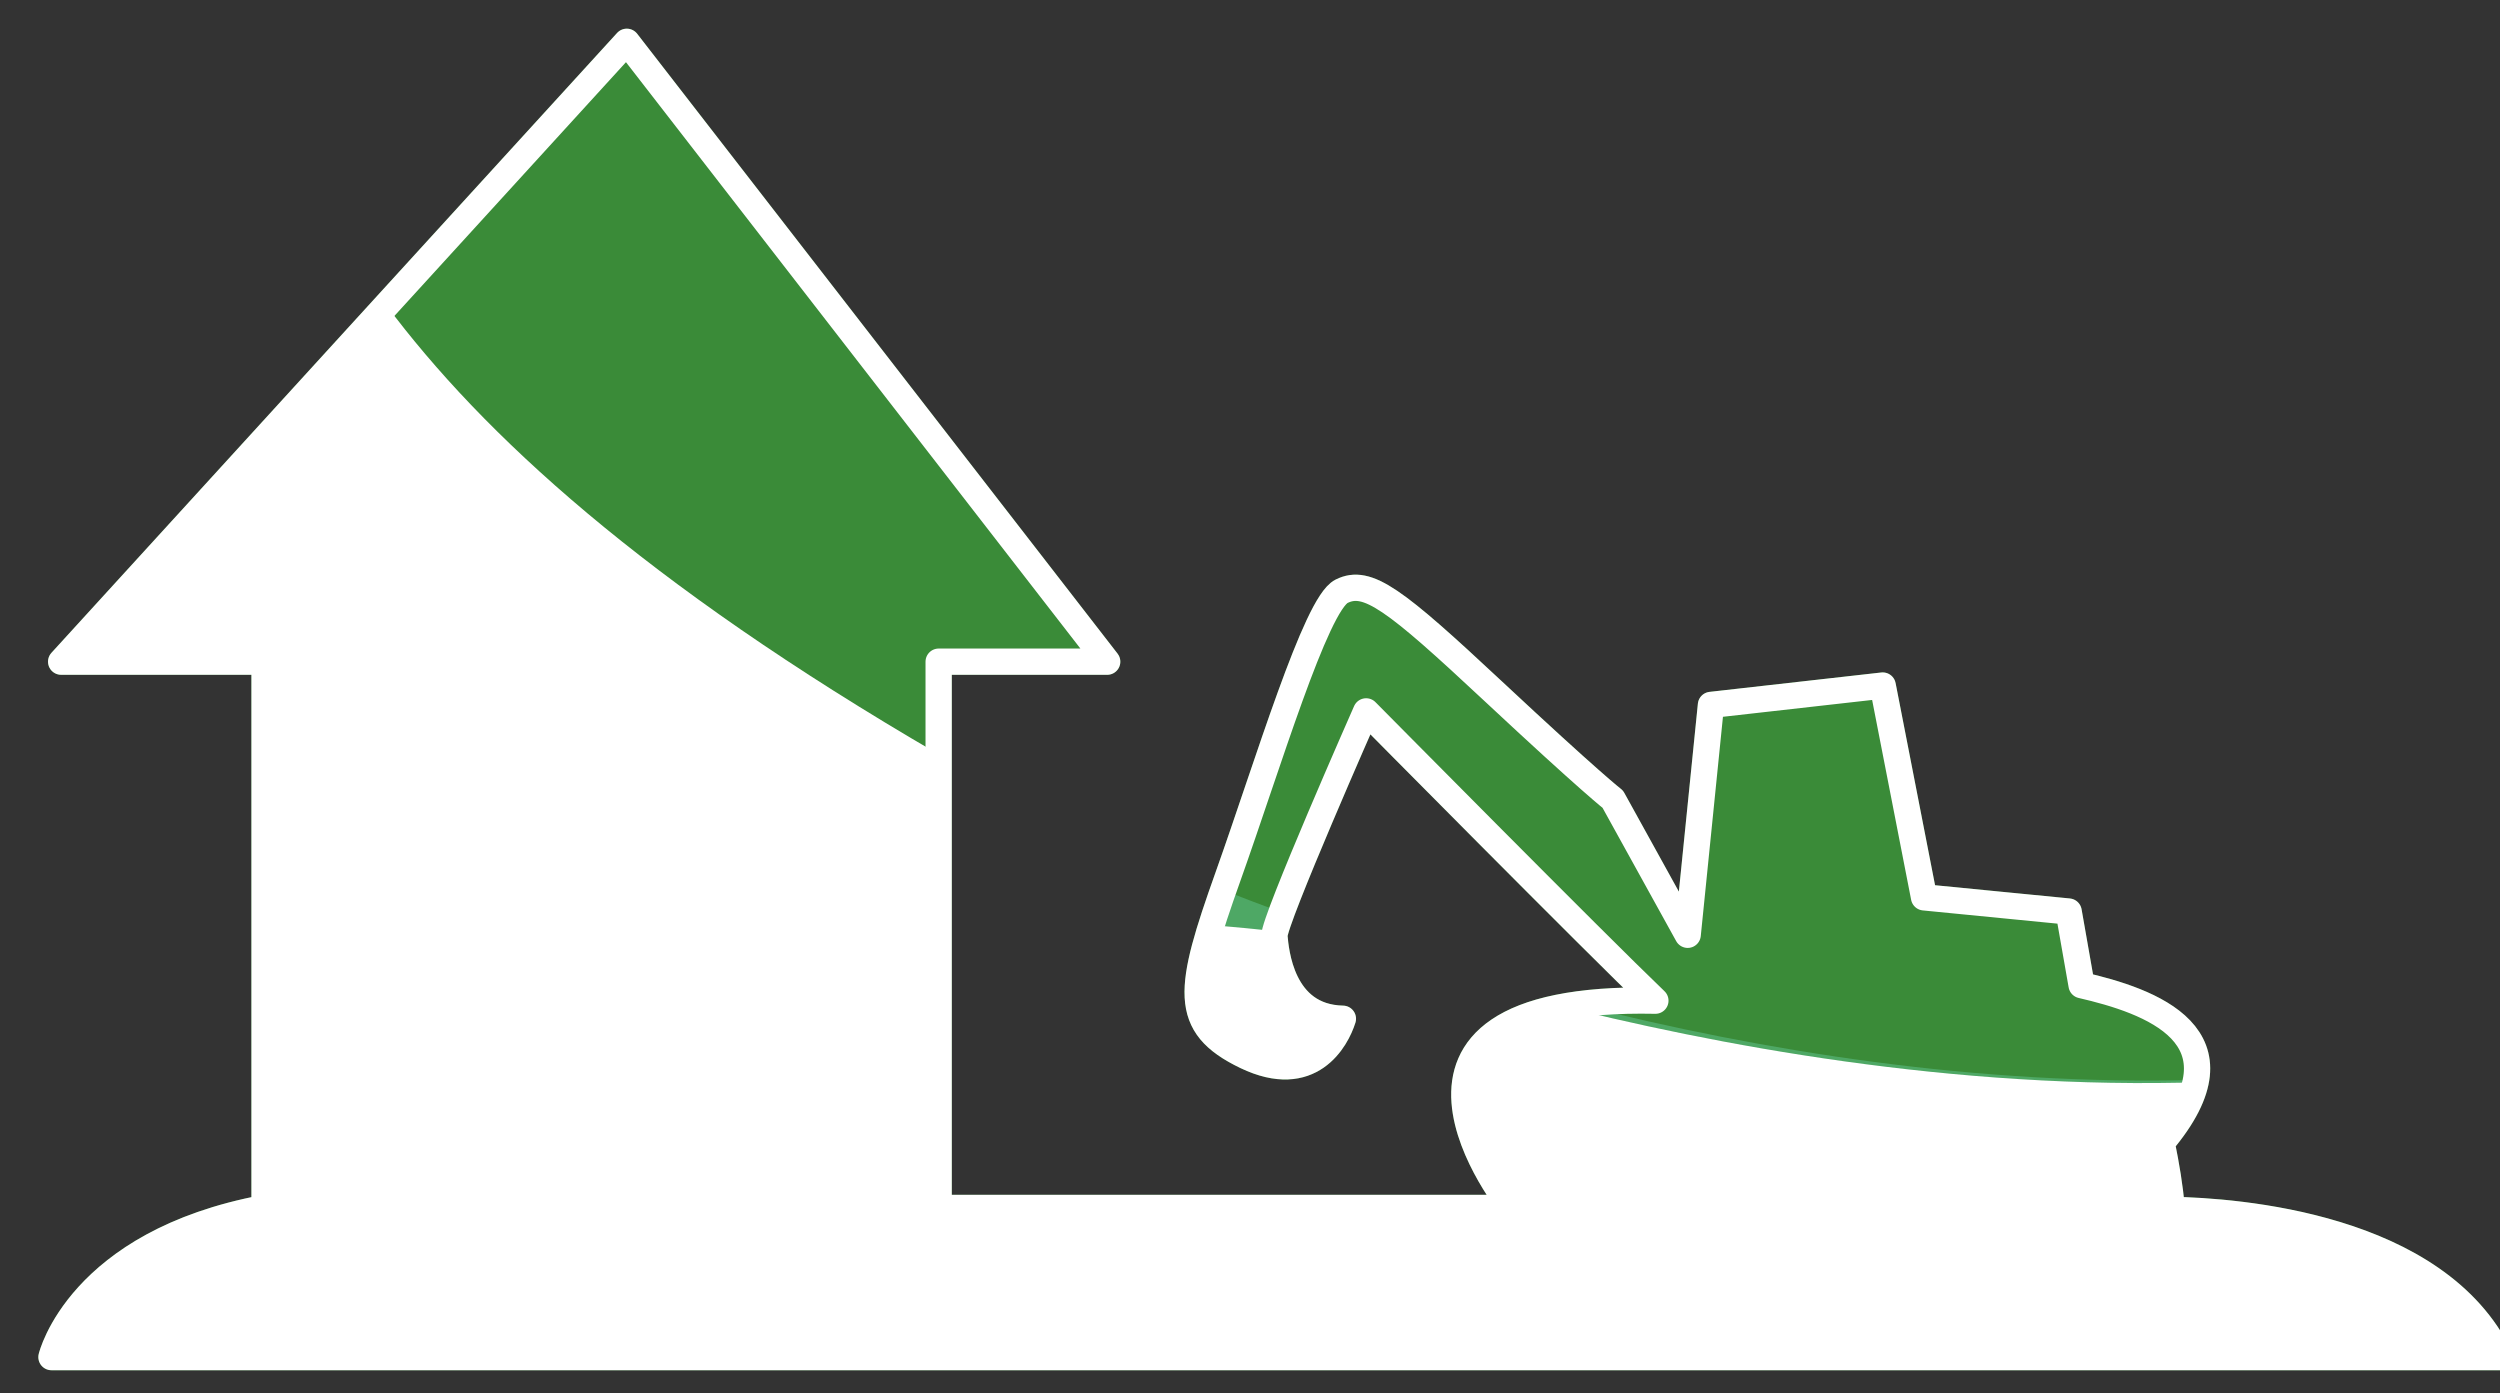
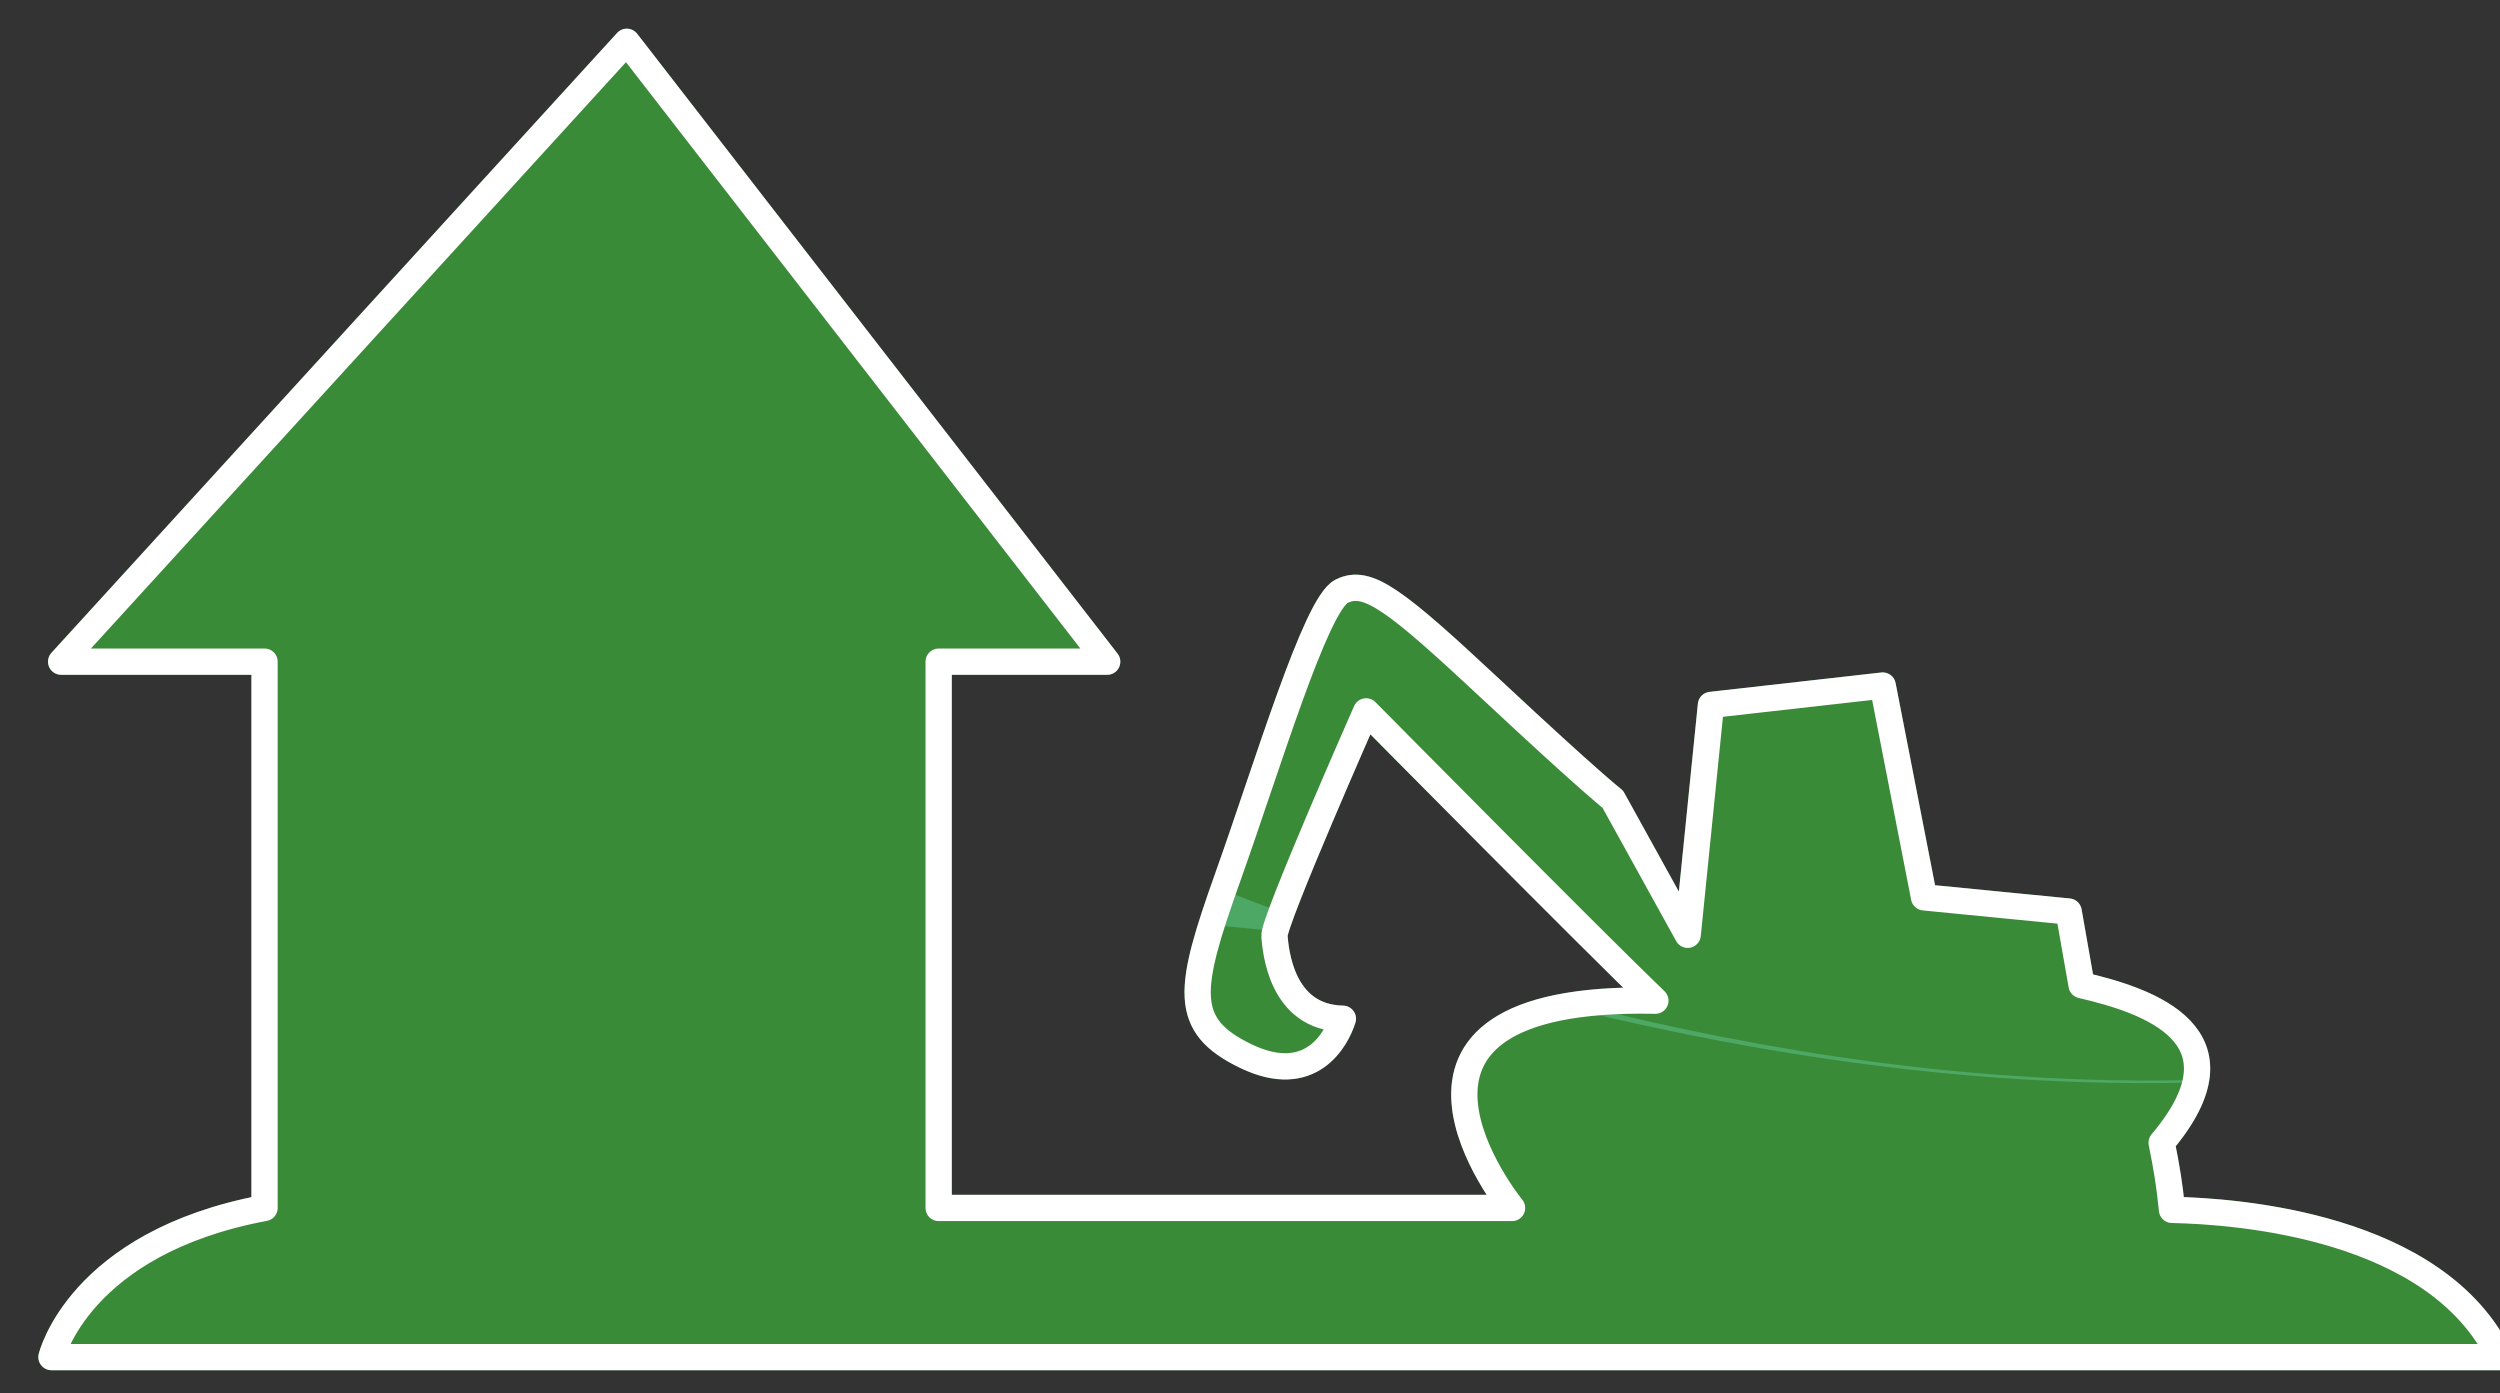
<svg xmlns="http://www.w3.org/2000/svg" version="1.1" id="Calque_1" x="0px" y="0px" width="253px" height="140.975px" viewBox="-29.095 0 253 140.975" enable-background="new -29.095 0 253 140.975" xml:space="preserve">
  <rect x="-29.095" y="0" width="253" height="140.975" fill="#333333" stroke="none" />
  <path fill="#3A8B38" stroke="#3A8B38" stroke-width="2.659" stroke-linecap="square" stroke-linejoin="round" d="M223.905,137.339  c-23.917,0-247.792,0-247.792,0s2.745-11.567,21.563-15.096c0-11.371,0-55.282,0-55.282h-20.583L34.336,4.23l48.617,62.732H65.897  v55.282h58.028c0,0-17.645-21.628,14.505-20.976c-6.011-5.751-29.273-29.276-29.273-29.276s-9.408,21.305-9.279,22.742  c0.131,1.438,0.652,8.233,6.928,8.363c-0.656,2.09-3.267,6.926-9.803,3.79c-6.534-3.138-5.881-6.796-1.83-18.165  c4.052-11.371,8.888-27.578,11.5-28.883c2.614-1.308,5.359,0.784,15.292,10.063c9.934,9.278,12.155,10.979,12.155,10.979l7.58,13.72  l2.353-23.262l17.382-1.961l4.183,21.434l14.635,1.437l1.309,7.45c6.797,1.569,17.251,5.097,8.103,15.945  c0.522,2.614,0.785,4.182,1.047,6.796C197.245,122.572,217.501,124.009,223.905,137.339z" />
-   <path fill="#FFFFFF" d="M223.905,137.339c-23.917,0-247.792,0-247.792,0s2.745-11.567,21.563-15.096c0-11.371,0-55.282,0-55.282  h-20.583L34.336,4.23l48.617,62.732H65.897v55.282h58.028c0,0-17.645-21.628,14.505-20.976  c-6.011-5.751-29.273-29.276-29.273-29.276s-9.408,21.305-9.279,22.742c0.131,1.438,0.652,8.233,6.928,8.363  c-0.656,2.09-3.267,6.926-9.803,3.79c-6.534-3.138-5.881-6.796-1.83-18.165c4.052-11.371,8.888-27.578,11.5-28.883  c2.614-1.308,5.359,0.784,15.292,10.063c9.934,9.278,12.155,10.979,12.155,10.979l7.58,13.72l2.353-23.262l17.382-1.961  l4.183,21.434l14.635,1.437l1.309,7.45c6.797,1.569,17.251,5.097,8.103,15.945c0.522,2.614,0.785,4.182,1.047,6.796  C197.245,122.572,217.501,124.009,223.905,137.339z" />
  <path fill="#4FA965" d="M193.718,106.176c-1.394-4.184-7.082-6.07-11.474-7.121l-1.219-6.939c-0.06-0.35-0.346-0.61-0.695-0.646  l-14.057-1.38l-4.07-20.86c-0.079-0.401-0.454-0.679-0.857-0.63l-17.382,1.961c-0.366,0.042-0.655,0.333-0.691,0.7l-2.103,20.765  l-6.364-11.523c-0.053-0.096-0.125-0.178-0.21-0.243c-0.023-0.018-2.358-1.831-12.097-10.929  c-8.676-8.104-11.795-10.627-14.402-10.627c-0.606,0-1.188,0.143-1.774,0.437c-2.143,1.07-4.823,8.603-8.982,20.88  c-0.97,2.855-1.967,5.808-2.906,8.441c-0.667,1.867-1.255,3.555-1.738,5.092c3.116,0.251,5.836,0.51,8.045,0.777  c0.674-2.451,5.38-13.484,8.67-20.965c3.856,3.896,20.408,20.606,27.07,27.108c-3.521,0.03-6.539,0.354-9.048,0.971  c16.981,4.309,41.136,8.895,66.459,8.063C194.119,108.323,194.063,107.212,193.718,106.176z" />
  <path opacity="0.1" fill="#4FA965" enable-background="new    " d="M193.718,106.176c-1.394-4.184-7.082-6.07-11.474-7.121  l-1.219-6.939c-0.06-0.35-0.346-0.61-0.695-0.646l-14.057-1.38l-4.07-20.86c-0.079-0.401-0.454-0.679-0.857-0.63l-17.382,1.961  c-0.366,0.042-0.655,0.333-0.691,0.7l-2.103,20.765l-6.364-11.523c-0.053-0.096-0.125-0.178-0.21-0.243  c-0.023-0.018-2.358-1.831-12.097-10.929c-8.676-8.104-11.795-10.627-14.402-10.627c-0.606,0-1.188,0.143-1.774,0.437  c-2.143,1.07-4.823,8.603-8.982,20.88c-0.97,2.855-1.967,5.808-2.906,8.441c-0.667,1.867-1.255,3.555-1.738,5.092  c3.116,0.251,5.836,0.51,8.045,0.777c0.674-2.451,5.38-13.484,8.67-20.965c3.856,3.896,20.408,20.606,27.07,27.108  c-3.521,0.03-6.539,0.354-9.048,0.971c16.981,4.309,41.136,8.895,66.459,8.063C194.119,108.323,194.063,107.212,193.718,106.176z" />
  <g>
-     <path fill="none" d="M99.877,94.734c0.131,1.438,0.652,8.233,6.928,8.364c-0.656,2.09-3.267,6.927-9.803,3.791   c-6.266-3.009-5.92-6.503-2.31-16.805C82.61,85.337,74.45,81.213,72.039,79.835c-2.109-1.176-4.155-2.34-6.142-3.497v45.905h58.028   c0,0-14.449-17.715,6.64-20.594c-11.194-2.842-21.346-6.143-29.965-9.32C100.131,93.599,99.856,94.479,99.877,94.734z" />
    <path fill="#3A8B38" d="M181.56,99.7l-1.309-7.448l-14.636-1.438l-4.182-21.435l-17.382,1.961l-2.353,23.261l-7.58-13.721   c0,0-2.222-1.7-12.155-10.979c-9.933-9.279-12.678-11.371-15.292-10.062c-2.612,1.305-7.448,17.511-11.5,28.882   c-0.168,0.467-0.325,0.918-0.479,1.361c1.876,0.736,3.85,1.487,5.907,2.247c2.184-5.908,8.557-20.337,8.557-20.337   s23.263,23.524,29.273,29.275c-3.052-0.062-5.652,0.077-7.866,0.38c18.74,4.754,40.383,8.218,62.573,7.643   C194.222,103.287,186.803,100.911,181.56,99.7z" />
    <path fill="#3A8B38" d="M65.899,76.338v-9.376h17.055L34.337,4.231L10.004,30.896C19.694,43.844,35.918,58.914,65.899,76.338z" />
  </g>
  <path fill="none" stroke="#FFFFFF" stroke-width="2.659" stroke-linecap="square" stroke-linejoin="round" d="M223.905,137.339  c-23.917,0-247.792,0-247.792,0s2.745-11.567,21.563-15.096c0-11.371,0-55.282,0-55.282h-20.583L34.336,4.23l48.617,62.732H65.897  v55.282h58.028c0,0-17.645-21.628,14.505-20.976c-6.011-5.751-29.273-29.276-29.273-29.276s-9.408,21.305-9.279,22.742  c0.131,1.438,0.652,8.233,6.928,8.363c-0.656,2.09-3.267,6.926-9.803,3.79c-6.534-3.138-5.881-6.796-1.83-18.165  c4.052-11.371,8.888-27.578,11.5-28.883c2.614-1.308,5.359,0.784,15.292,10.063c9.934,9.278,12.155,10.979,12.155,10.979l7.58,13.72  l2.353-23.262l17.382-1.961l4.183,21.434l14.635,1.437l1.309,7.45c6.797,1.569,17.251,5.097,8.103,15.945  c0.522,2.614,0.785,4.182,1.047,6.796C197.245,122.572,217.501,124.009,223.905,137.339z" />
</svg>